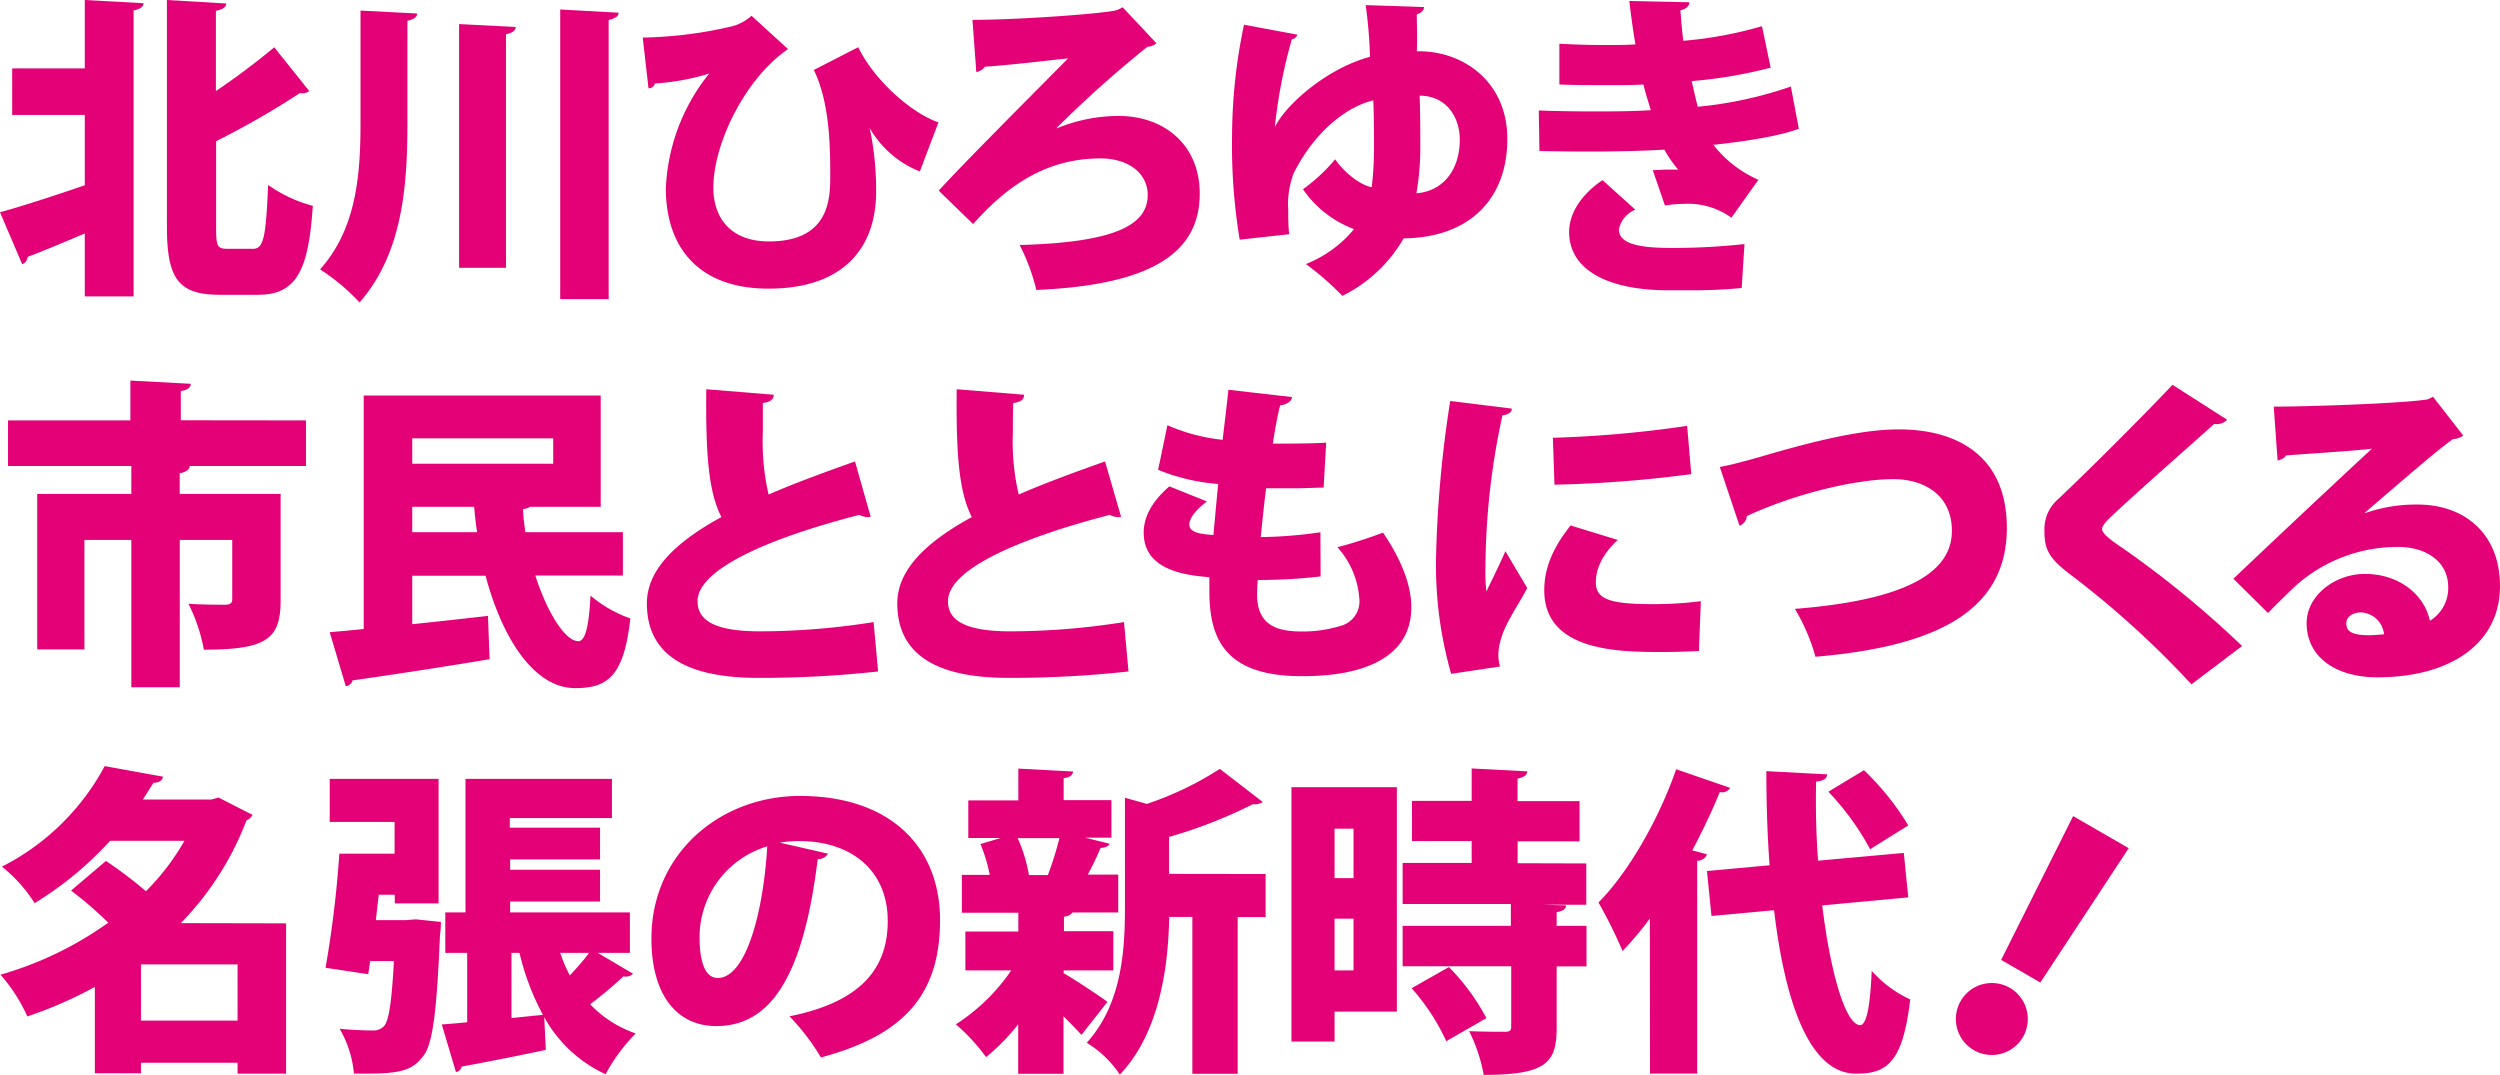
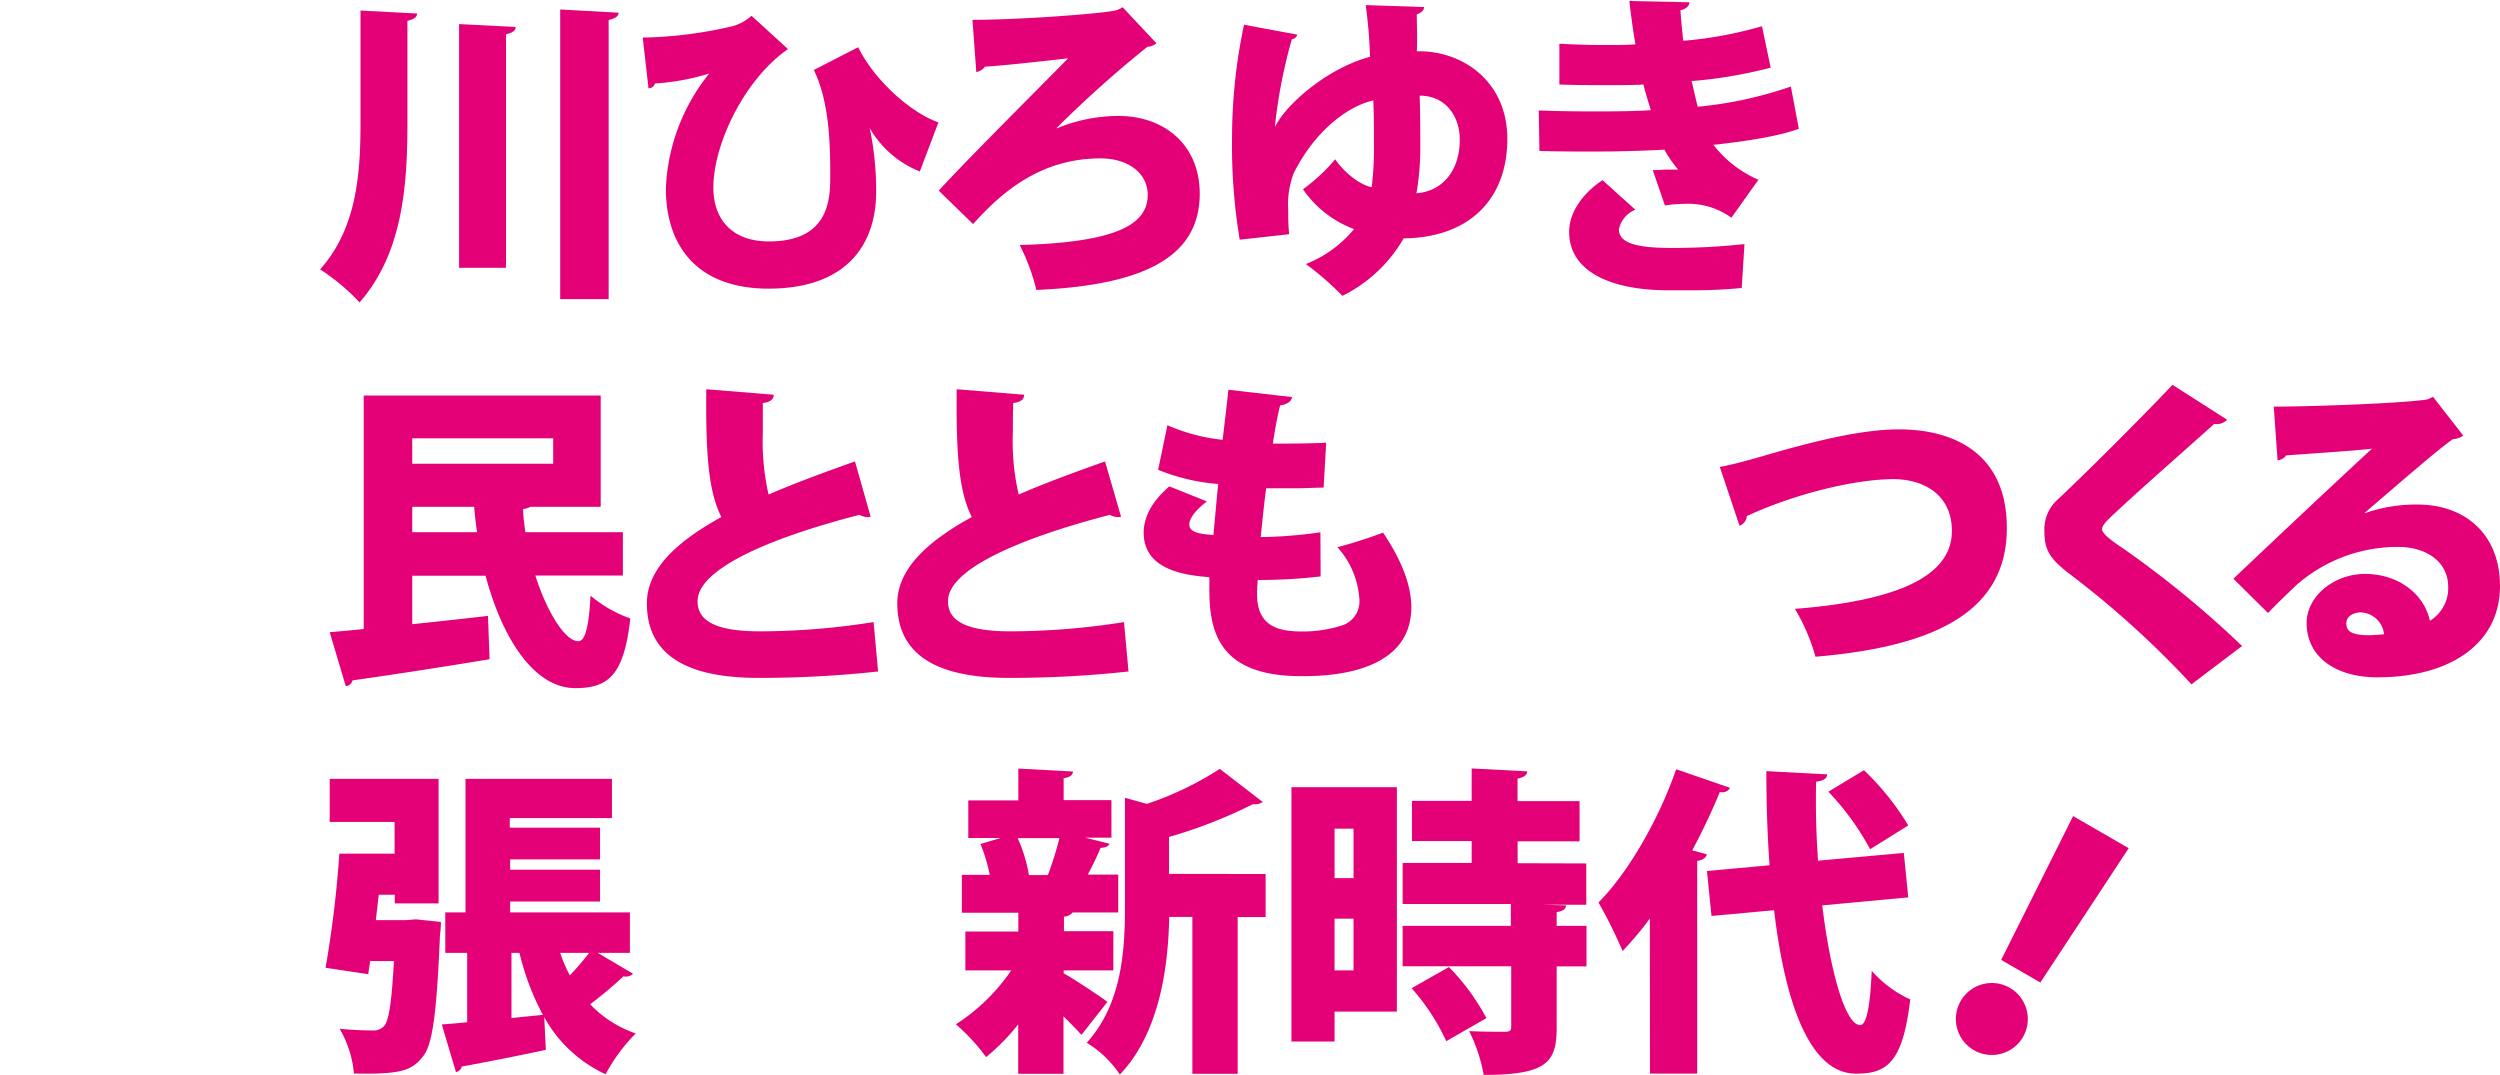
<svg xmlns="http://www.w3.org/2000/svg" viewBox="0 0 342.64 147.32" width="342.64" height="147.32">
  <defs>
    <style>.cls-1{fill:#e40077;}</style>
  </defs>
  <g id="レイヤー_2" data-name="レイヤー 2">
    <g id="新規内容">
-       <path class="cls-1" d="M11.62,9.37V0l8.05.44c0,.48-.44.79-1.36,1V40.62H11.62V32c-2.91,1.23-5.72,2.42-7.84,3.21a1.11,1.11,0,0,1-.74,1L0,29.09c2.9-.79,7.26-2.2,11.62-3.7V15.75H1.67V9.37Zm18,21.87c0,2.56.18,2.86,1.59,2.86h3.47c1.5,0,1.76-1.76,2.07-8.75a19,19,0,0,0,6.12,2.86c-.57,8.71-2.16,12.19-7.48,12.19H30.1c-5.59,0-7.22-2.16-7.22-9.24V0L31,.48c0,.49-.44.8-1.41,1v11a99.52,99.52,0,0,0,8-6l4.79,6a1.58,1.58,0,0,1-1.27.27,112.88,112.88,0,0,1-11.49,6.6Z" />
      <path class="cls-1" d="M49.41,1.45l7.75.4c0,.53-.44.79-1.32,1v14c0,8.63-.66,17.87-6.56,24.6a28.41,28.41,0,0,0-5.41-4.53c5-5.59,5.54-13,5.54-20.11ZM62.92,3.3l7.75.4c0,.52-.44.79-1.32,1v32H62.92Zm13.86-2,8,.44c0,.48-.44.79-1.36,1V41H76.78Z" />
      <path class="cls-1" d="M88.09,5.15a57.75,57.75,0,0,0,12.23-1.54A6.4,6.4,0,0,0,103,2.16l5,4.57C102,10.87,97.77,19.8,97.77,25.7c0,4.36,2.55,7.39,7.61,7.39,8.41,0,8.41-6,8.41-9.11,0-4-.09-10-2.25-14.39l6.08-3.12c2.33,4.75,7.48,9.11,11,10.3l-2.55,6.73a13.81,13.81,0,0,1-6.87-5.94h0a41.17,41.17,0,0,1,.88,8.71c0,7.66-4.44,13.29-14.74,13.29-9.82,0-14.08-5.89-14.08-13.73A26.82,26.82,0,0,1,97.2,10.08a31.77,31.77,0,0,1-7.44,1.36.88.88,0,0,1-.88.66Z" />
      <path class="cls-1" d="M144.81,17.6a22.44,22.44,0,0,1,8.45-1.71c6.42,0,11.17,4.05,11.17,10.65,0,8.58-7.43,12.54-22.39,13.2a27.75,27.75,0,0,0-2.29-6.16c13.2-.36,17.55-2.78,17.55-6.87,0-2.95-2.63-5-6.46-5-7.88,0-13.21,4.22-17.47,9l-4.71-4.58c3.39-3.74,12.67-13,17.73-18.13-2.46.26-8.76,1-11.44,1.14-.13.36-.75.66-1.14.75l-.53-7.17c6.77,0,18.92-.93,19.89-1.37l.7-.35,4.62,4.93a2,2,0,0,1-1.23.48,155.64,155.64,0,0,0-12.45,11.14Z" />
      <path class="cls-1" d="M174.77,17.34c1.67-3.3,7.44-8.1,13-9.55A68.12,68.12,0,0,0,187.18.7l8,.27c0,.39-.35.79-1,1,0,1.28.09,3.52,0,5.06,6.34-.13,12.41,4.18,12.41,12,0,8.36-5.32,13.55-14.21,13.64a19.82,19.82,0,0,1-8.4,7.88,39.48,39.48,0,0,0-5-4.36,16.38,16.38,0,0,0,6.6-4.79,14.78,14.78,0,0,1-7-5.46A24.67,24.67,0,0,0,183,21.83c1.14,1.71,3.34,3.52,5,3.83a45,45,0,0,0,.31-5.9c0-1.94,0-3.7-.09-6-3.35.75-7.92,4-10.92,10a12,12,0,0,0-.74,5c0,1.06,0,2.2.13,3.34l-6.78.75a78.68,78.68,0,0,1-1.05-14.12A74.71,74.71,0,0,1,170.5,3.39l7.31,1.36a.88.88,0,0,1-.75.62,69.81,69.81,0,0,0-2.33,12Zm19.8-4.23c.09,2.47.09,5.11.09,6.91a36.1,36.1,0,0,1-.53,6.47c3.48-.26,5.94-3,5.94-7.35C200.07,15.93,198.14,13.11,194.57,13.11Z" />
      <path class="cls-1" d="M246.54,17.65c-2.68,1-7.17,1.71-11.71,2.2A15.78,15.78,0,0,0,241,24.64l-3.7,5.2a10.1,10.1,0,0,0-6.46-1.9,17.76,17.76,0,0,0-2.65.22l-1.67-4.84c.62,0,1.41-.08,2.16-.08.48,0,.92,0,1.32,0a17,17,0,0,1-1.89-2.73c-3.26.18-6.69.26-9.55.26-1.94,0-4.84,0-7.57-.08l-.09-5.55c2.24.09,5,.13,7.35.13s5.5,0,8-.17c-.27-.93-.75-2.38-1-3.52-1.32.09-3.22.09-4.84.09-2.47,0-4.54,0-6.69-.09l0-5.59c2.16.13,4.27.18,6.34.18,1.19,0,2.9,0,4.09-.09-.31-1.72-.62-4.05-.84-5.94l8.23.17c0,.53-.48.93-1.23,1.1.09,1.15.22,2.82.4,4.18a54.5,54.5,0,0,0,10.78-2l1.19,5.68a61.94,61.94,0,0,1-10.83,1.84c.27,1.1.57,2.56.84,3.52a54.51,54.51,0,0,0,12.76-2.77Zm-7.83,21.82a66,66,0,0,1-7.13.31c-1.06,0-2.25,0-3.52,0-7.79-.13-13-2.82-13-8,0-2.91,2.16-5.5,4.58-7.09l4.49,4.05a3.71,3.71,0,0,0-2.25,2.69c0,1.89,2.42,2.55,7.13,2.55a89.94,89.94,0,0,0,10.08-.53Z" />
-       <path class="cls-1" d="M41.94,57.62v6.25H25.22v0H26c-.05.49-.44.8-1.37,1V67.7H38.46V82.31c0,5.32-2,6.73-10.52,6.73a23.32,23.32,0,0,0-2.11-6.29c1.76.13,4.36.13,5,.13s1-.18,1-.7V74H24.64V94.19H18V74H11.57V89H5.1V67.7H18V63.87H1.1V57.62H17.87V52.16l8.27.44c0,.53-.44.84-1.36,1v4Z" />
      <path class="cls-1" d="M85.37,78.88h-12c1.62,5.06,4.09,9,5.89,9,.93,0,1.46-1.93,1.67-6.25a17.18,17.18,0,0,0,5.46,3.13c-.88,8-3.17,9.55-7.57,9.55-5.54,0-9.94-6.65-12.27-15.4H56.5v6.64c3.39-.35,7-.75,10.38-1.14l.22,5.94c-6.86,1.14-14.08,2.24-18.79,2.9a1,1,0,0,1-.92.79l-2.2-7.39c1.36-.13,3-.26,4.66-.44v-32H82.33V69.46H72.69a2.62,2.62,0,0,1-1,.31c0,1,.18,2.11.31,3.17H85.37Zm-9.55-18.8H56.5v3.48H75.82ZM56.5,72.94h8.89c-.18-1.15-.31-2.29-.4-3.48H56.5Z" />
      <path class="cls-1" d="M119.33,70.82a1.19,1.19,0,0,1-.44.05,2.38,2.38,0,0,1-1.1-.31C104.46,74,95.53,78.26,95.61,82.44c0,2.86,2.91,4.09,8.59,4.09a99.74,99.74,0,0,0,15.53-1.27l.62,6.77a149.91,149.91,0,0,1-16.29.88c-7,0-15.4-1.45-15.4-10.21,0-4.57,3.87-8.36,10.21-11.83-1.72-3.44-2.16-8.23-2.07-17.52l9.24.75c0,.66-.48,1-1.49,1.14,0,1.41,0,2.73,0,4a32.56,32.56,0,0,0,.79,8.54c3.53-1.54,7.53-3,11.84-4.54Z" />
      <path class="cls-1" d="M153.65,70.82a1.19,1.19,0,0,1-.44.05,2.38,2.38,0,0,1-1.1-.31c-13.33,3.48-22.26,7.7-22.18,11.88,0,2.86,2.91,4.09,8.59,4.09a99.74,99.74,0,0,0,15.53-1.27l.62,6.77a149.79,149.79,0,0,1-16.29.88c-7,0-15.4-1.45-15.4-10.21,0-4.57,3.87-8.36,10.21-11.83-1.72-3.44-2.16-8.23-2.07-17.52l9.24.75c0,.66-.48,1-1.49,1.14-.05,1.41-.05,2.73-.05,4a32.07,32.07,0,0,0,.8,8.54c3.52-1.54,7.52-3,11.83-4.54Z" />
      <path class="cls-1" d="M181,79a72.59,72.59,0,0,1-8.62.49c-.05.7-.09,1.27-.09,2,0,4.62,3.34,5.06,6.29,5.06A17.7,17.7,0,0,0,184,85.7,3.47,3.47,0,0,0,186.3,82a11.69,11.69,0,0,0-3-7,62.71,62.71,0,0,0,6.25-2c2.6,3.83,3.88,7.3,3.88,10.21,0,9.46-12.19,9.46-15.1,9.46-11,0-12.58-5.77-12.58-11.8,0-.79,0-1.23,0-1.76-3-.26-9-.83-9-6.11,0-2,1-4.18,3.52-6.34l5.15,2.07C164,69.77,163,71,163,71.88c0,1.19,1.76,1.32,3.3,1.45.22-2.16.4-4.44.66-7a27,27,0,0,1-8.23-1.94L160,58.28a25.38,25.38,0,0,0,7.57,2c.26-2.29.57-4.71.79-6.86l8.72,1c-.05.57-.66,1-1.63,1.14-.36,1.41-.71,3.3-1,5.24,1.9,0,5.11,0,7.31-.13l-.35,6.16c-1,0-2.47.09-3.88.09s-2.86,0-4,0c-.3,2.33-.52,4.53-.74,6.69a60.85,60.85,0,0,0,8.18-.66Z" />
-       <path class="cls-1" d="M207.2,56c0,.48-.44.83-1.28.92A99.35,99.35,0,0,0,203.59,78a21.42,21.42,0,0,0,.13,3.08c.4-.88,2.07-4.22,2.6-5.54l3,5.06c-1.28,2.42-3,4.79-3.61,7a7.63,7.63,0,0,0-.35,2.12,6.28,6.28,0,0,0,.22,1.63l-6.69,1a54.15,54.15,0,0,1-2.07-16,159.24,159.24,0,0,1,1.94-21.39Zm25.65,33.22c-1.62.09-3.34.14-5,.14-5.77,0-16.2,0-16.2-8.45,0-3.26,1.37-6.08,3.61-8.89L221.72,74c-1.89,1.76-3,3.74-3,5.8,0,2.38,2,3,7.88,3a51.37,51.37,0,0,0,6.51-.4ZM212.83,60a157.67,157.67,0,0,0,18.4-1.63l.57,6.61a169,169,0,0,1-18.75,1.45Z" />
      <path class="cls-1" d="M235.71,64c1.45-.27,2.82-.62,5.32-1.32,7.31-2.16,14-3.83,19.23-3.83,7.84,0,14.79,3.52,14.79,13.51,0,11.35-9.59,16.24-26.23,17.65A26.28,26.28,0,0,0,246,83.45c14.43-1.14,21.52-4.62,21.52-10.69,0-4.93-3.83-7.09-8-7.09-5.24,0-13.51,2-20.11,5.06a1.49,1.49,0,0,1-1,1.32Z" />
      <path class="cls-1" d="M300.35,93.79a127.27,127.27,0,0,0-16.77-15.18c-2.86-2.2-3.38-3.43-3.38-5.85a5.48,5.48,0,0,1,1.93-4.4c4.58-4.31,12.63-12.41,15.62-15.62l7.49,4.79a2,2,0,0,1-1.77.57c-3.87,3.48-9.76,8.63-13.37,12-1,.93-2,1.81-2,2.42s1.23,1.55,2.82,2.6a137,137,0,0,1,16.37,13.42Z" />
      <path class="cls-1" d="M324.11,70.34a21.17,21.17,0,0,1,7.22-1.19c6.55,0,11.31,4.09,11.31,11.18,0,7.88-6.82,12.5-16.81,12.5-5.64,0-9.69-2.73-9.69-7.44,0-3.7,3.79-6.73,8-6.73,4.54,0,8.1,2.72,8.89,6.42a5.23,5.23,0,0,0,2.51-4.66c0-3.35-2.9-5.46-6.86-5.46a21,21,0,0,0-14,5.28c-.92.88-2.73,2.6-3.83,3.78l-4.75-4.7c2.73-2.6,13.11-12.41,19-17.83-1.94.27-9,.71-11.8.93-.13.35-.74.61-1.14.7l-.53-7.39c5.46,0,18.35-.49,21.12-1l.71-.35,4.14,5.32a2.69,2.69,0,0,1-1.41.49c-1.9,1.27-8.32,6.86-12.06,10.07Zm.57,16.72c.49,0,1.76-.09,2.07-.13a3.35,3.35,0,0,0-3.17-3c-1.05,0-2,.57-2,1.45S321.87,87.06,324.68,87.06Z" />
-       <path class="cls-1" d="M39.21,126.55v20.6H32.56v-1.5H19.32v1.45H13V135.26a57.79,57.79,0,0,1-9.25,4.05,22.23,22.23,0,0,0-3.69-5.72,48.21,48.21,0,0,0,14.78-7.13,52.51,52.51,0,0,0-5.1-4.4L14.52,118A58.31,58.31,0,0,1,20,122.15a32.68,32.68,0,0,0,5.28-6.91H15.09a47.38,47.38,0,0,1-10.34,8.54,20.15,20.15,0,0,0-4.49-5A32.85,32.85,0,0,0,14.35,105l8,1.45c-.13.53-.57.84-1.32.84l-1.45,2.29h9.37l1-.27,4.67,2.38a1.81,1.81,0,0,1-.84.75,41,41,0,0,1-9,14.08ZM19.32,139.88H32.56v-7.7H19.32Z" />
      <path class="cls-1" d="M55.62,126.11,57,126l3.43.36a14,14,0,0,1-.13,1.84c-.44,10.52-1,15-2.33,16.59-1.54,2-3.21,2.47-9.46,2.34A14.81,14.81,0,0,0,46.55,141c1.85.18,3.57.23,4.49.23a2,2,0,0,0,1.58-.58c.67-.7,1.06-3.21,1.37-8.93H50.73l-.26,1.8-5.85-.88A150.28,150.28,0,0,0,46.51,117h7.57v-4.35H45.19v-5.9H60.11v17.07h-6v-1.19h-2.2l-.4,3.48Zm26.31,4.49,4.84,2.86a1.44,1.44,0,0,1-1.32.35,55,55,0,0,1-4.57,3.83,15.6,15.6,0,0,0,6.25,4A24.16,24.16,0,0,0,83,147.23a18.36,18.36,0,0,1-8.41-7.83l.22,4.49c-4.31.92-8.63,1.76-11.53,2.29a.94.94,0,0,1-.79.75l-1.94-6.52c1-.08,2.2-.17,3.48-.31v-9.5h-3v-5.55H63.8v-18.3H83.87v5.37h-14v1.32H82.24v4.35H69.92v1.41H82.24v4.36H69.92v1.49H86.33v5.55ZM70.1,139.53l4.31-.44a34.7,34.7,0,0,1-3.21-8.49H70.1Zm6.68-8.93a18.91,18.91,0,0,0,1.32,3.08,39.1,39.1,0,0,0,2.65-3.08Z" />
-       <path class="cls-1" d="M113.48,117a1.58,1.58,0,0,1-1.41.75c-1.93,15.71-6.25,22.88-13.9,22.88-5.33,0-8.89-4.18-8.89-12,0-11.57,9.33-19.54,20.37-19.54,12.37,0,19.19,7,19.19,17,0,10.3-5,15.8-16.33,18.84a30.05,30.05,0,0,0-4.31-5.64c10-2,13.47-6.73,13.47-13.07,0-7-5.07-10.95-12.15-10.95a16.4,16.4,0,0,0-2.64.22Zm-8.32-1a13,13,0,0,0-9.28,12.41c0,3.21.66,5.63,2.51,5.63C102.17,134,104.59,125.36,105.16,116Z" />
      <path class="cls-1" d="M145.78,133v.39c1.36.75,5.06,3.21,6,3.92l-3.56,4.53c-.62-.7-1.54-1.63-2.46-2.55v7.88h-6.21v-6.78a28.48,28.48,0,0,1-4.4,4.49,26.69,26.69,0,0,0-4.14-4.49A26.73,26.73,0,0,0,138.6,133h-6.29v-5.33h7.26V125.1h-7.74v-5.19h3.82a22,22,0,0,0-1.27-4.23l2.77-.83h-4.44V109.7h6.86v-4.36l7.48.4c0,.48-.39.79-1.27.92v3h6.55v5.15h-3.61l3.35.83c-.13.35-.53.53-1.23.57a39.91,39.91,0,0,1-1.76,3.66h4.18v5.19H147a1.57,1.57,0,0,1-1.18.57v2h6.77V133Zm-2.16-13.07a45.16,45.16,0,0,0,1.58-5.06h-5.72a20.94,20.94,0,0,1,1.54,5.06Zm29.84-.14v5.9h-3.83v21.48h-6.21V125.67h-3.17c-.13,6.47-1.19,15.76-6.77,21.61a14.33,14.33,0,0,0-4.54-4.36c4.8-5.28,5.24-12.63,5.24-18.48v-15.1l3,.84a44.17,44.17,0,0,0,10-4.8l5.89,4.54a2,2,0,0,1-1.36.3,65.93,65.93,0,0,1-11.49,4.49v5.06Z" />
      <path class="cls-1" d="M191.45,107.89v30.76h-8.54v4.1H177V107.89Zm-5.94,5.68h-2.6v6.78h2.6ZM182.91,133h2.6v-7.09h-2.6Zm34.5-14.66V124h-6v0l3.21.09c0,.48-.39.79-1.27.92v1.89h4.09v5.55h-4.09v8.4c0,4.76-1.37,6.47-10,6.47a21.92,21.92,0,0,0-2-6c1.85.09,4.23.09,4.89.09s.88-.14.88-.71v-8.27H192.24V126.9h14.83v-3H192.24v-5.63h9.46v-3h-8.18v-5.51h8.18v-4.44l7.61.4c0,.48-.39.79-1.32,1v3.08h8.5v5.51H208v3ZM198.22,142.7a29.08,29.08,0,0,0-4.75-7.26l5.11-2.9a29.85,29.85,0,0,1,5.14,7Z" />
      <path class="cls-1" d="M226.12,125.89a43.23,43.23,0,0,1-3.74,4.45,63.19,63.19,0,0,0-3.3-6.65c4-4,8.23-11.27,10.65-18.26l7.39,2.55a1.25,1.25,0,0,1-1.41.57c-1.1,2.69-2.38,5.37-3.78,8l2,.53c-.09.44-.49.79-1.32.92v29.14h-6.47Zm35.42-2.9-11.79,1.1c1.1,9.11,3.17,16.37,5.19,16.41.84,0,1.37-2.33,1.59-7.44a16,16,0,0,0,5.28,3.92c-1,8.36-3,10.17-7.31,10.17h-.17c-6.43-.05-9.73-10.08-11.18-22.4l-8.58.79-.62-6.16,8.58-.79c-.31-4.27-.44-8.67-.44-12.9l8.32.44c0,.57-.48.88-1.5,1-.08,3.52,0,7.22.27,10.83l11.75-1.06Zm-6.07-17.43a36.64,36.64,0,0,1,6.07,7.57l-5.23,3.26a36.24,36.24,0,0,0-5.72-7.88Z" />
      <path class="cls-1" d="M268.72,137.2a4.93,4.93,0,1,1,1.81,6.73A4.93,4.93,0,0,1,268.72,137.2Zm5.55-5.64,9.86-19.71,7.62,4.4-12.11,18.41Z" />
    </g>
  </g>
</svg>